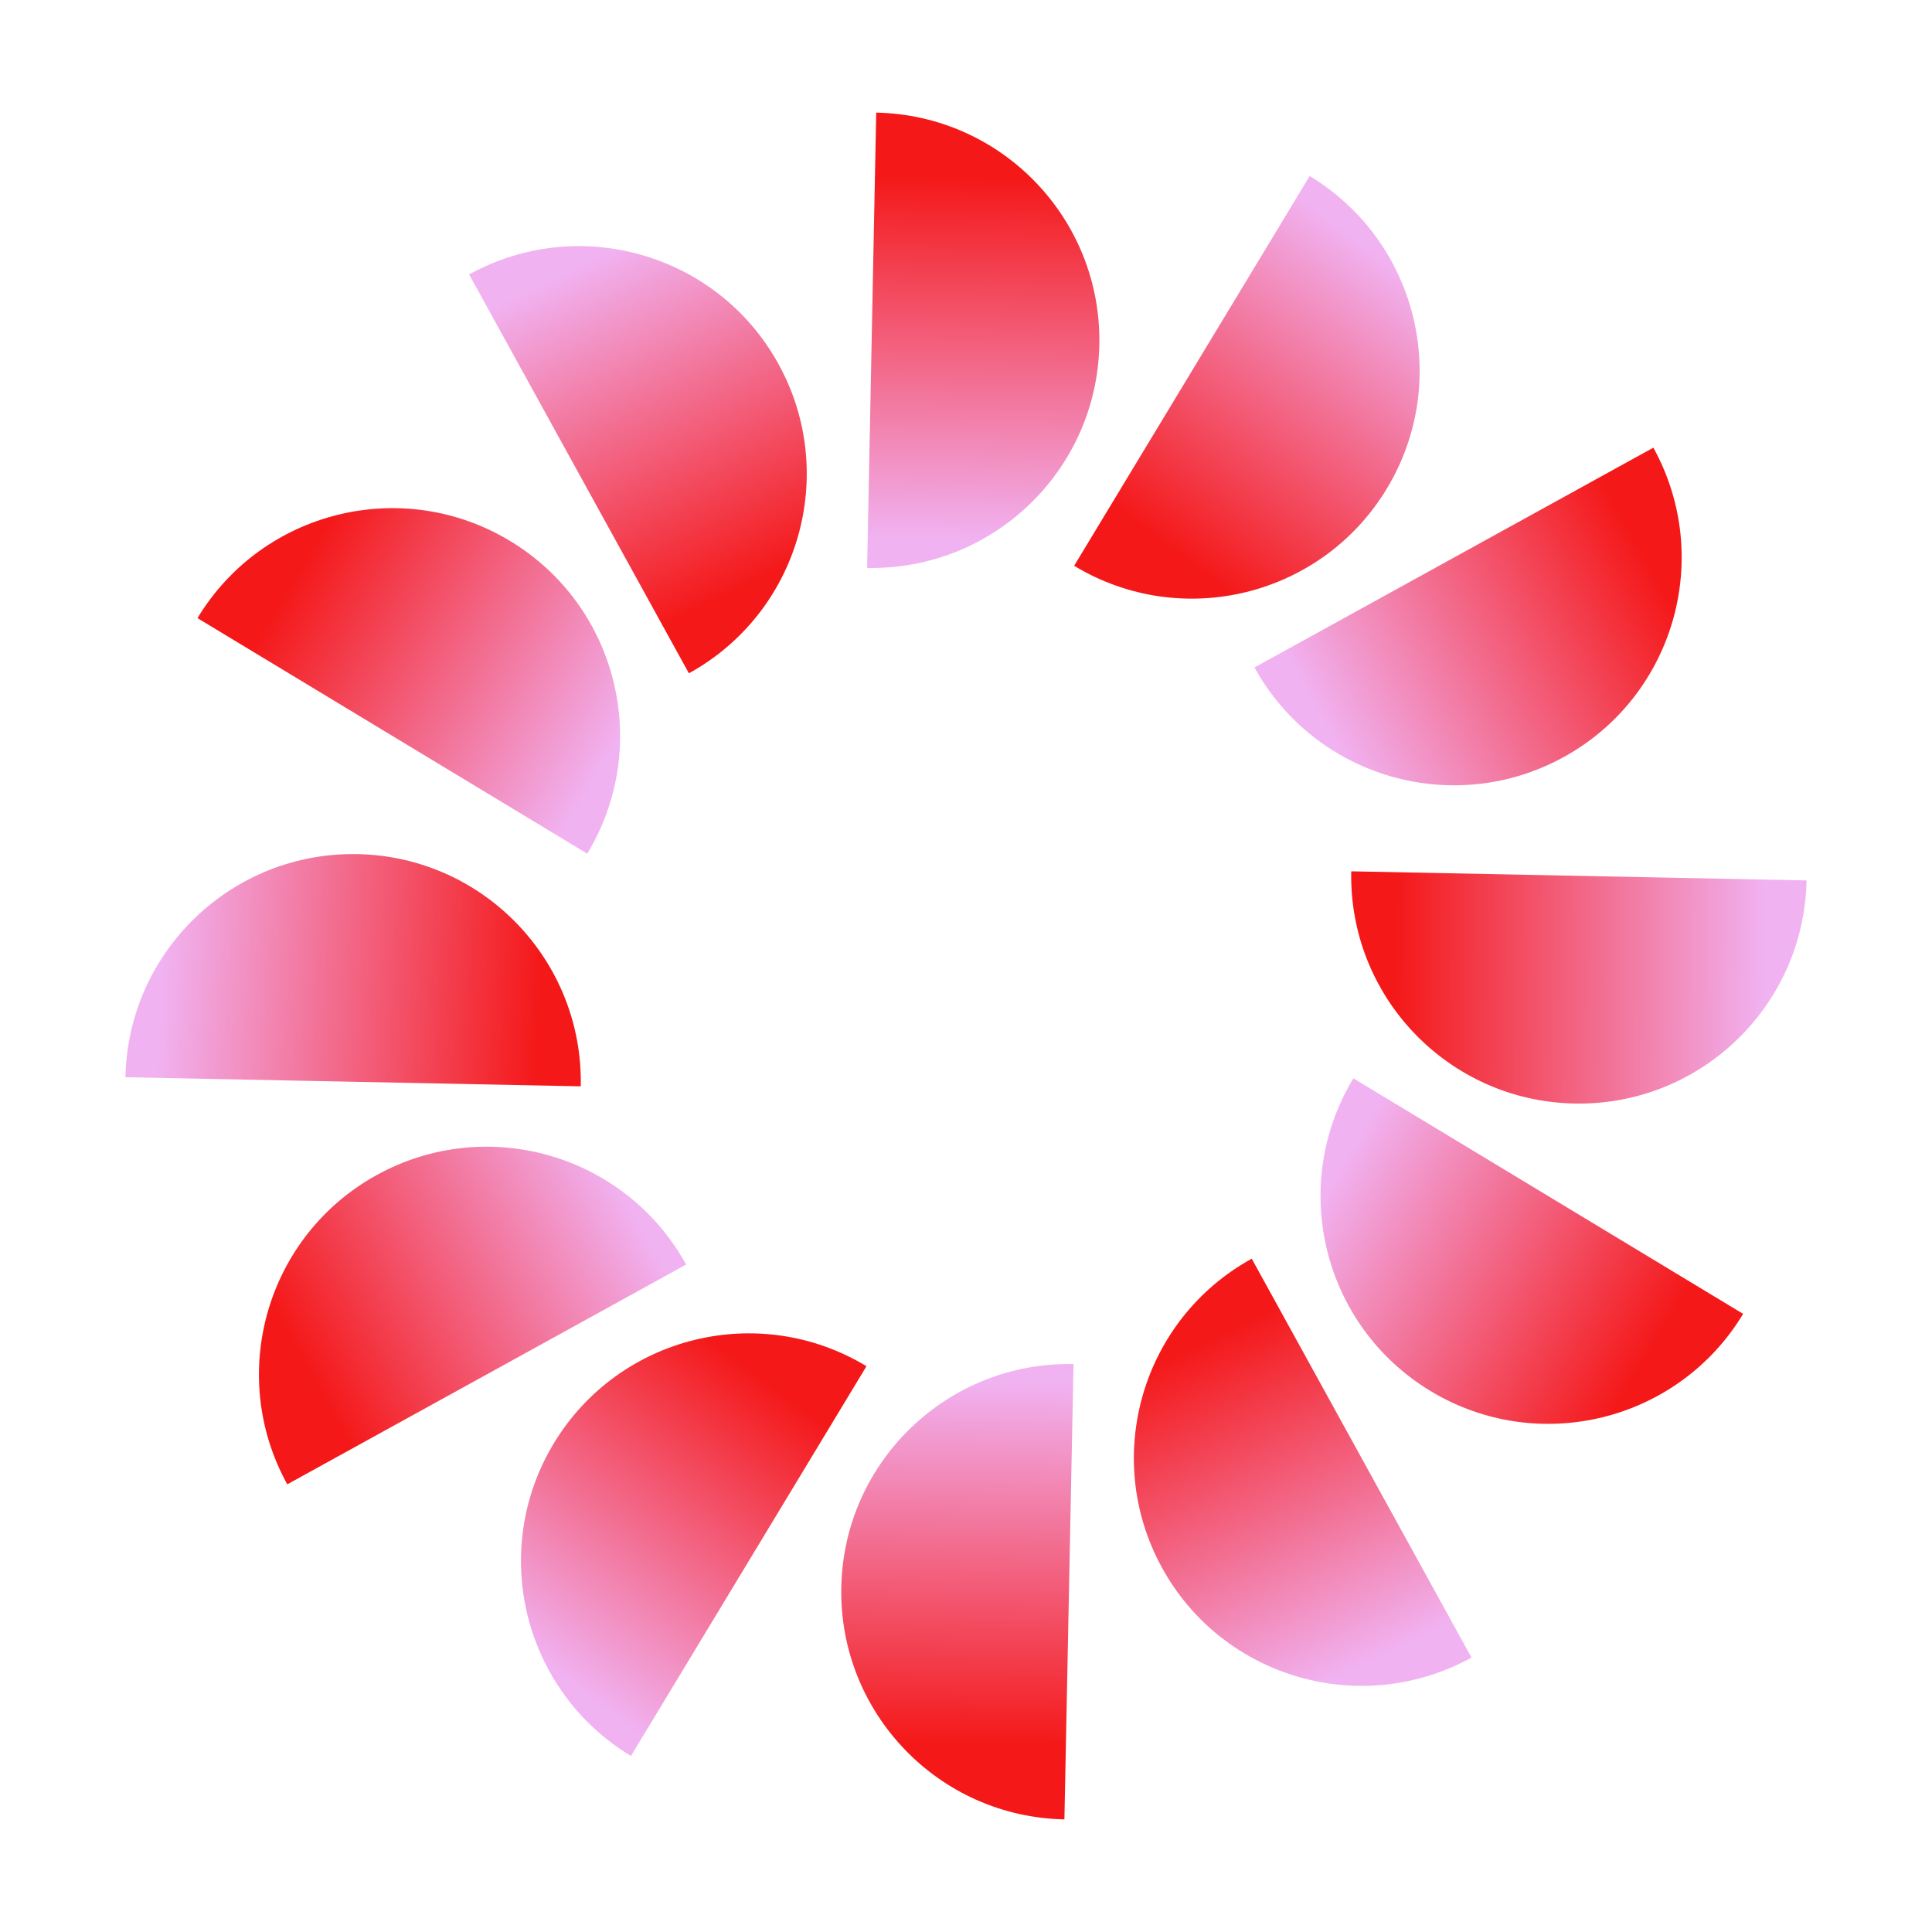
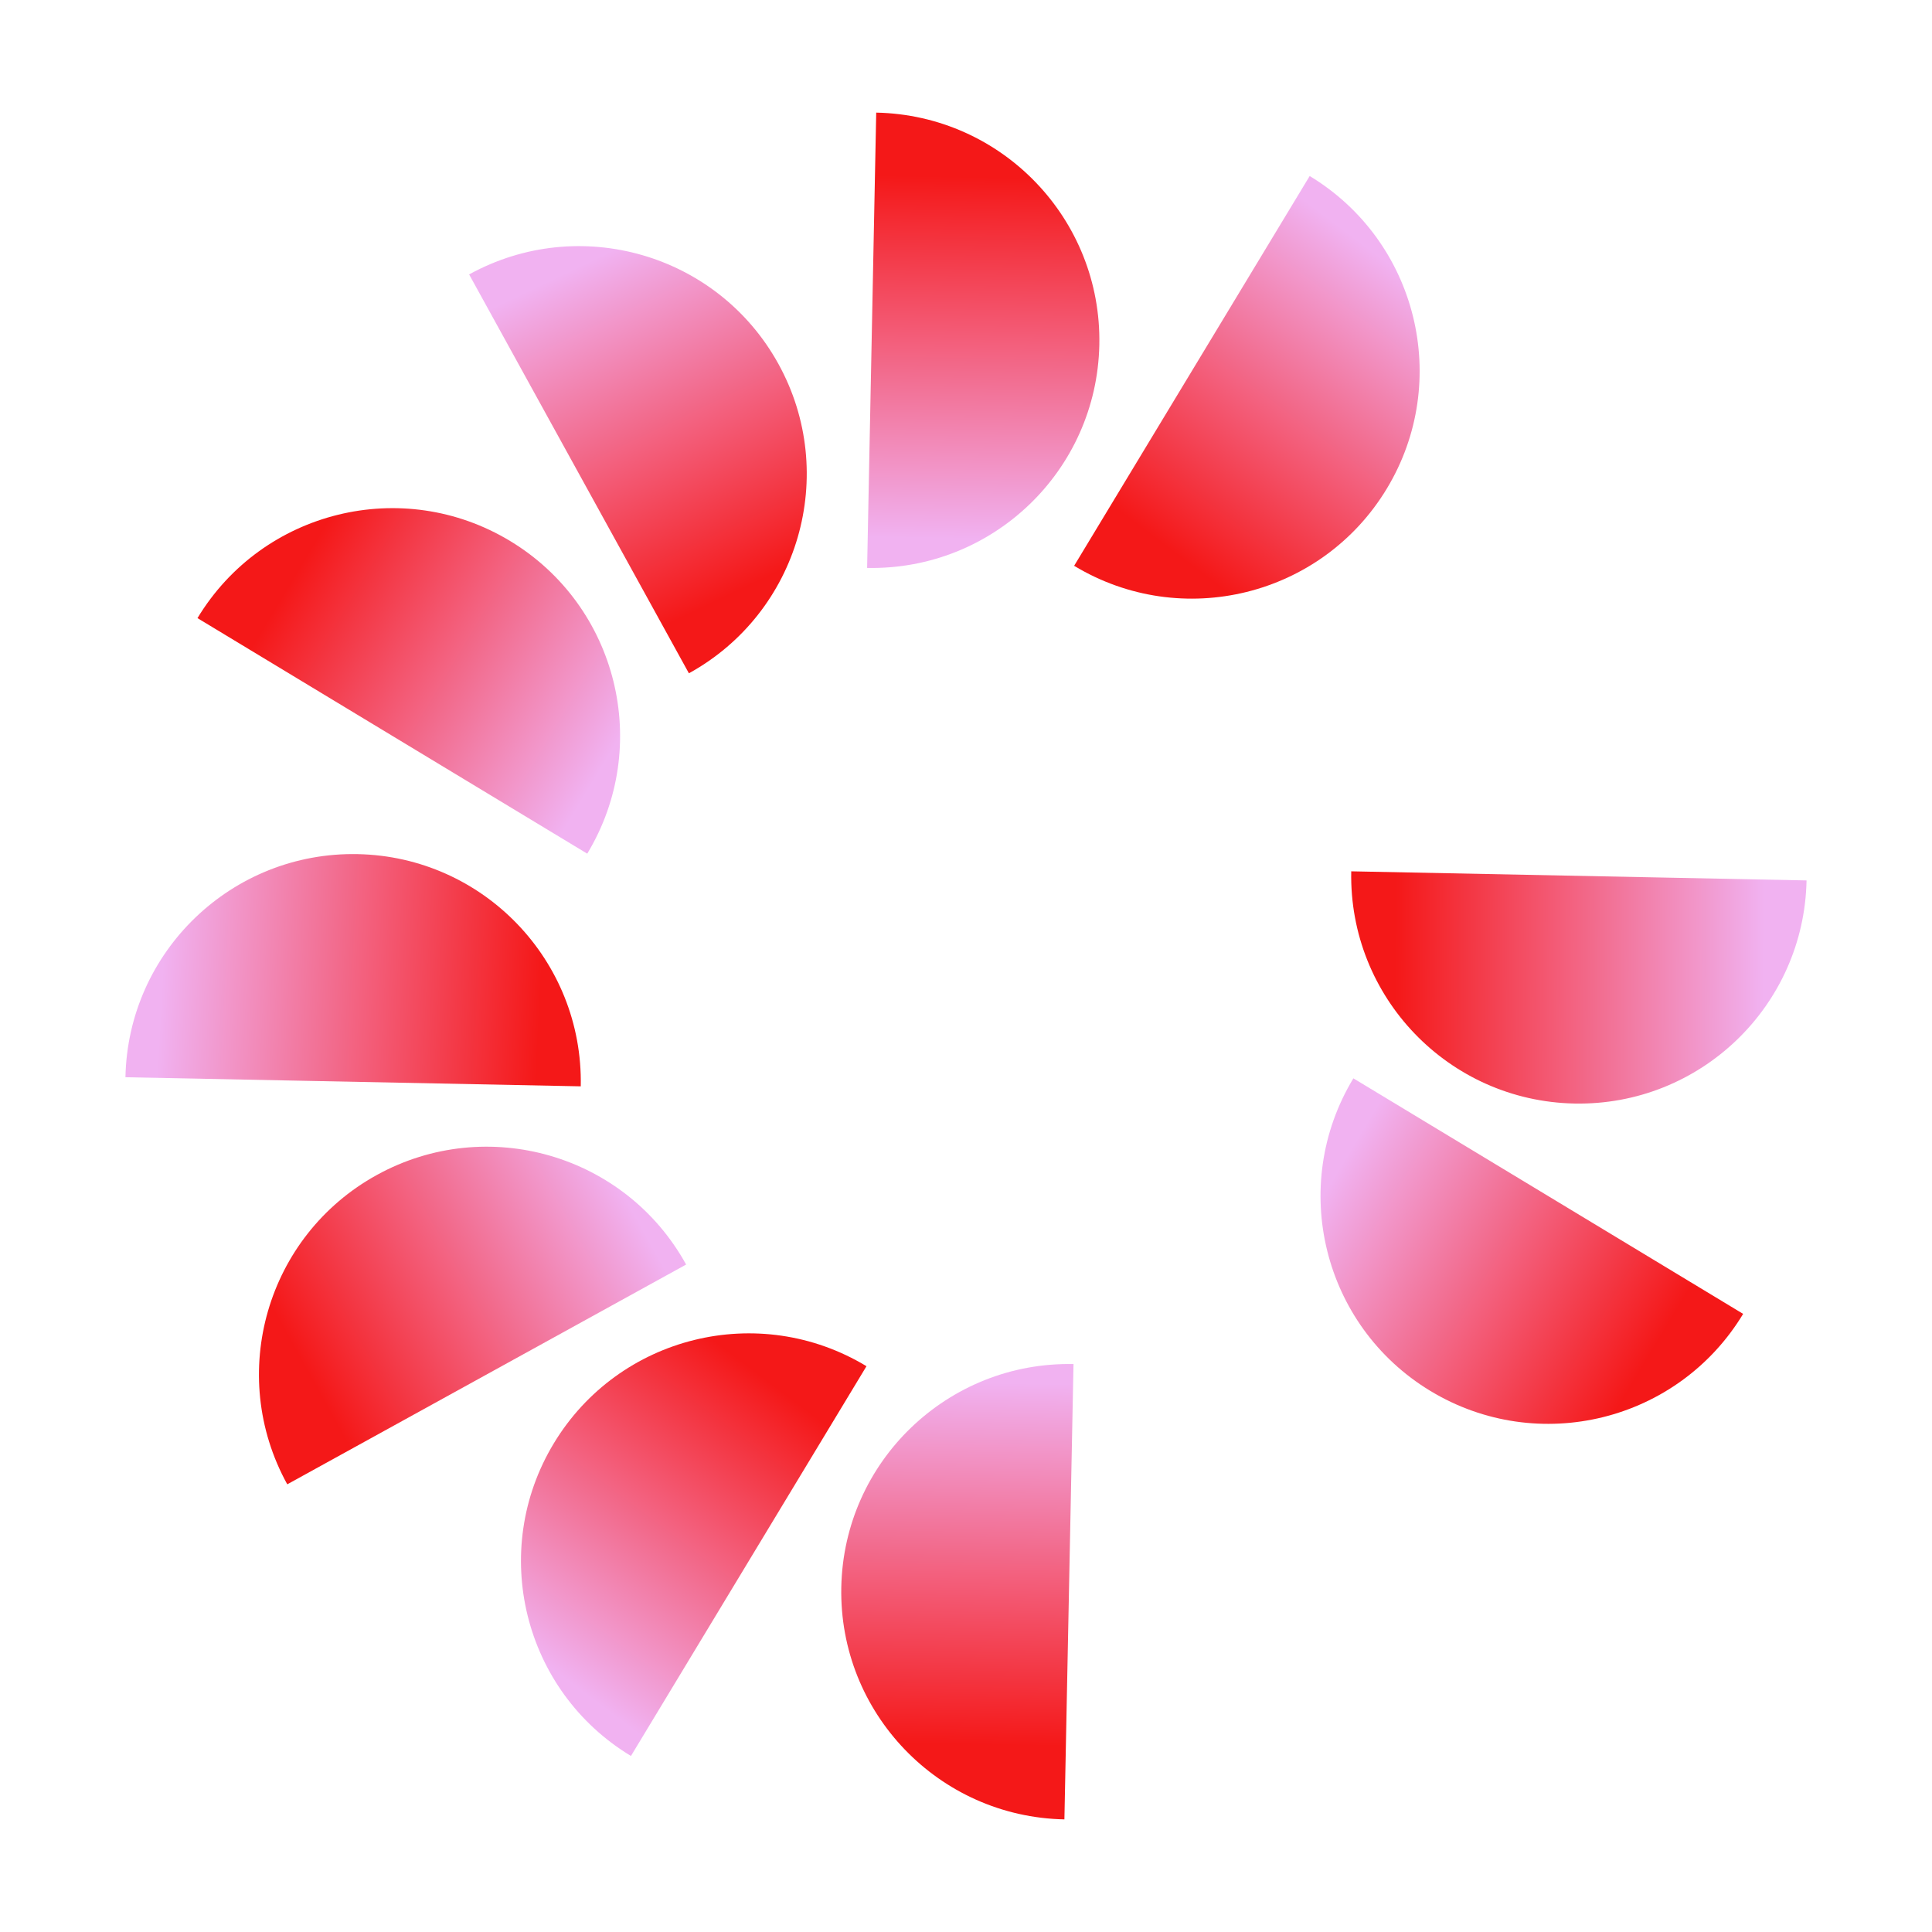
<svg xmlns="http://www.w3.org/2000/svg" version="1.1" x="0px" y="0px" viewBox="0 0 600 600" style="enable-background:new 0 0 600 600;" xml:space="preserve">
  <g id="BG">
</g>
  <g id="text">
</g>
  <g id="Content">
    <g>
      <g>
        <g>
          <linearGradient id="SVGID_1_" gradientUnits="userSpaceOnUse" x1="487.385" y1="3076.933" x2="487.385" y2="3196.847" gradientTransform="matrix(0.515 -0.857 0.857 0.515 -2798.934 -998.462)">
            <stop offset="0.062" style="stop-color:#F41818" />
            <stop offset="1" style="stop-color:#F1B2F1" />
          </linearGradient>
          <path style="fill:url(#SVGID_1_);" d="M158.426,168.013c-33.426-20.2-76.898-9.478-97.098,23.948l121.046,73.15      C202.574,231.685,191.852,188.212,158.426,168.013z" />
        </g>
        <g>
          <linearGradient id="SVGID_00000018917458275162495770000012942504999047454620_" gradientUnits="userSpaceOnUse" x1="236.413" y1="188.255" x2="184.813" y2="80.364">
            <stop offset="0.062" style="stop-color:#F41818" />
            <stop offset="1" style="stop-color:#F1B2F1" />
          </linearGradient>
          <path style="fill:url(#SVGID_00000018917458275162495770000012942504999047454620_);" d="M241.754,113.036      c-18.848-34.206-61.857-46.657-96.063-27.809L213.945,209.1C248.151,190.252,260.602,147.243,241.754,113.036z" />
        </g>
        <g>
          <linearGradient id="SVGID_00000081609510203748857670000011585480563330665625_" gradientUnits="userSpaceOnUse" x1="273.249" y1="3.092" x2="273.249" y2="123.007" gradientTransform="matrix(1 0.017 -0.017 1 33.824 39.789)">
            <stop offset="0.062" style="stop-color:#F41818" />
            <stop offset="1" style="stop-color:#F1B2F1" />
          </linearGradient>
-           <path style="fill:url(#SVGID_00000081609510203748857670000011585480563330665625_);" d="M341.406,107.089      c0.781-39.048-30.241-71.335-69.289-72.115l-2.827,141.404C308.339,177.158,340.626,146.137,341.406,107.089z" />
+           <path style="fill:url(#SVGID_00000081609510203748857670000011585480563330665625_);" d="M341.406,107.089      c0.781-39.048-30.241-71.335-69.289-72.115l-2.827,141.404C308.339,177.158,340.626,146.137,341.406,107.089" />
        </g>
        <g>
          <linearGradient id="SVGID_00000124158916494811868330000012075557345409979550_" gradientUnits="userSpaceOnUse" x1="361.987" y1="178.8" x2="433.691" y2="83.642">
            <stop offset="0.062" style="stop-color:#F41818" />
            <stop offset="1" style="stop-color:#F1B2F1" />
          </linearGradient>
          <path style="fill:url(#SVGID_00000124158916494811868330000012075557345409979550_);" d="M430.681,151.764      c20.2-33.426,9.478-76.898-23.948-97.098l-73.15,121.046C367.009,195.912,410.481,185.19,430.681,151.764z" />
        </g>
        <g>
          <linearGradient id="SVGID_00000072245141749464910410000009023425170067543467_" gradientUnits="userSpaceOnUse" x1="-2495.843" y1="-1348.381" x2="-2495.843" y2="-1228.466" gradientTransform="matrix(0.485 0.875 -0.875 0.485 551.051 3012.154)">
            <stop offset="0.062" style="stop-color:#F41818" />
            <stop offset="1" style="stop-color:#F1B2F1" />
          </linearGradient>
-           <path style="fill:url(#SVGID_00000072245141749464910410000009023425170067543467_);" d="M485.658,235.092      c34.206-18.848,46.657-61.857,27.809-96.063l-123.873,68.254C408.443,241.49,451.451,253.94,485.658,235.092z" />
        </g>
      </g>
      <g>
        <g>
          <linearGradient id="SVGID_00000048462265203838929480000002873835975307079599_" gradientUnits="userSpaceOnUse" x1="-8353.406" y1="4662.947" x2="-8475.37" y2="4662.277" gradientTransform="matrix(-1 0 0 -1 -7927.594 4969.45)">
            <stop offset="0.062" style="stop-color:#F41818" />
            <stop offset="1" style="stop-color:#F1B2F1" />
          </linearGradient>
          <path style="fill:url(#SVGID_00000048462265203838929480000002873835975307079599_);" d="M488.927,342.712      c39.048,0.781,71.335-30.241,72.115-69.289l-141.404-2.827C418.858,309.645,449.879,341.932,488.927,342.712z" />
        </g>
        <g>
          <linearGradient id="SVGID_00000062179512159932698860000004059387695982948022_" gradientUnits="userSpaceOnUse" x1="-7650.65" y1="-1985.676" x2="-7650.65" y2="-1865.761" gradientTransform="matrix(-0.515 0.857 -0.857 -0.515 -5128.66 5967.912)">
            <stop offset="0.062" style="stop-color:#F41818" />
            <stop offset="1" style="stop-color:#F1B2F1" />
          </linearGradient>
          <path style="fill:url(#SVGID_00000062179512159932698860000004059387695982948022_);" d="M444.252,431.987      c33.426,20.2,76.898,9.478,97.098-23.948l-121.046-73.15C400.104,368.315,410.826,411.788,444.252,431.987z" />
        </g>
        <g>
          <linearGradient id="SVGID_00000005260645094977314420000008988819820790311613_" gradientUnits="userSpaceOnUse" x1="-8293.859" y1="4557.705" x2="-8345.459" y2="4449.814" gradientTransform="matrix(-1 0 0 -1 -7927.594 4969.45)">
            <stop offset="0.062" style="stop-color:#F41818" />
            <stop offset="1" style="stop-color:#F1B2F1" />
          </linearGradient>
-           <path style="fill:url(#SVGID_00000005260645094977314420000008988819820790311613_);" d="M360.924,486.964      c18.848,34.206,61.857,46.657,96.063,27.809L388.733,390.9C354.527,409.748,342.076,452.757,360.924,486.964z" />
        </g>
        <g>
          <linearGradient id="SVGID_00000080916884217829770140000012085407749085449126_" gradientUnits="userSpaceOnUse" x1="-8180.116" y1="4519.533" x2="-8180.116" y2="4639.448" gradientTransform="matrix(-1 -0.017 0.017 -1 -7961.417 4929.661)">
            <stop offset="0.062" style="stop-color:#F41818" />
            <stop offset="1" style="stop-color:#F1B2F1" />
          </linearGradient>
          <path style="fill:url(#SVGID_00000080916884217829770140000012085407749085449126_);" d="M261.272,492.911      c-0.781,39.048,30.241,71.335,69.289,72.115l2.827-141.404C294.339,422.842,262.052,453.863,261.272,492.911z" />
        </g>
        <g>
          <linearGradient id="SVGID_00000120534303048406167810000010467506698950289568_" gradientUnits="userSpaceOnUse" x1="-8168.285" y1="4548.25" x2="-8096.581" y2="4453.091" gradientTransform="matrix(-1 0 0 -1 -7927.594 4969.45)">
            <stop offset="0.062" style="stop-color:#F41818" />
            <stop offset="1" style="stop-color:#F1B2F1" />
          </linearGradient>
          <path style="fill:url(#SVGID_00000120534303048406167810000010467506698950289568_);" d="M171.997,448.236      c-20.2,33.426-9.478,76.898,23.948,97.098l73.15-121.046C235.669,404.088,192.197,414.81,171.997,448.236z" />
        </g>
        <g>
          <linearGradient id="SVGID_00000001652479714325145310000001979652421965025709_" gradientUnits="userSpaceOnUse" x1="-2811.173" y1="8230.669" x2="-2811.173" y2="8350.584" gradientTransform="matrix(-0.485 -0.875 0.875 -0.485 -8478.645 1957.295)">
            <stop offset="0.062" style="stop-color:#F41818" />
            <stop offset="1" style="stop-color:#F1B2F1" />
          </linearGradient>
          <path style="fill:url(#SVGID_00000001652479714325145310000001979652421965025709_);" d="M117.02,364.908      c-34.206,18.848-46.657,61.857-27.809,96.063l123.873-68.254C194.235,358.51,151.227,346.06,117.02,364.908z" />
        </g>
        <g>
          <linearGradient id="SVGID_00000046315067173232857720000010766232016834134424_" gradientUnits="userSpaceOnUse" x1="-8103.516" y1="4664.174" x2="-7978.202" y2="4670.875" gradientTransform="matrix(-1 0 0 -1 -7927.594 4969.45)">
            <stop offset="0.062" style="stop-color:#F41818" />
            <stop offset="1" style="stop-color:#F1B2F1" />
          </linearGradient>
          <path style="fill:url(#SVGID_00000046315067173232857720000010766232016834134424_);" d="M111.073,265.255      c-39.048-0.781-71.335,30.241-72.115,69.289l141.404,2.827C181.142,298.323,150.121,266.036,111.073,265.255z" />
        </g>
      </g>
    </g>
  </g>
</svg>